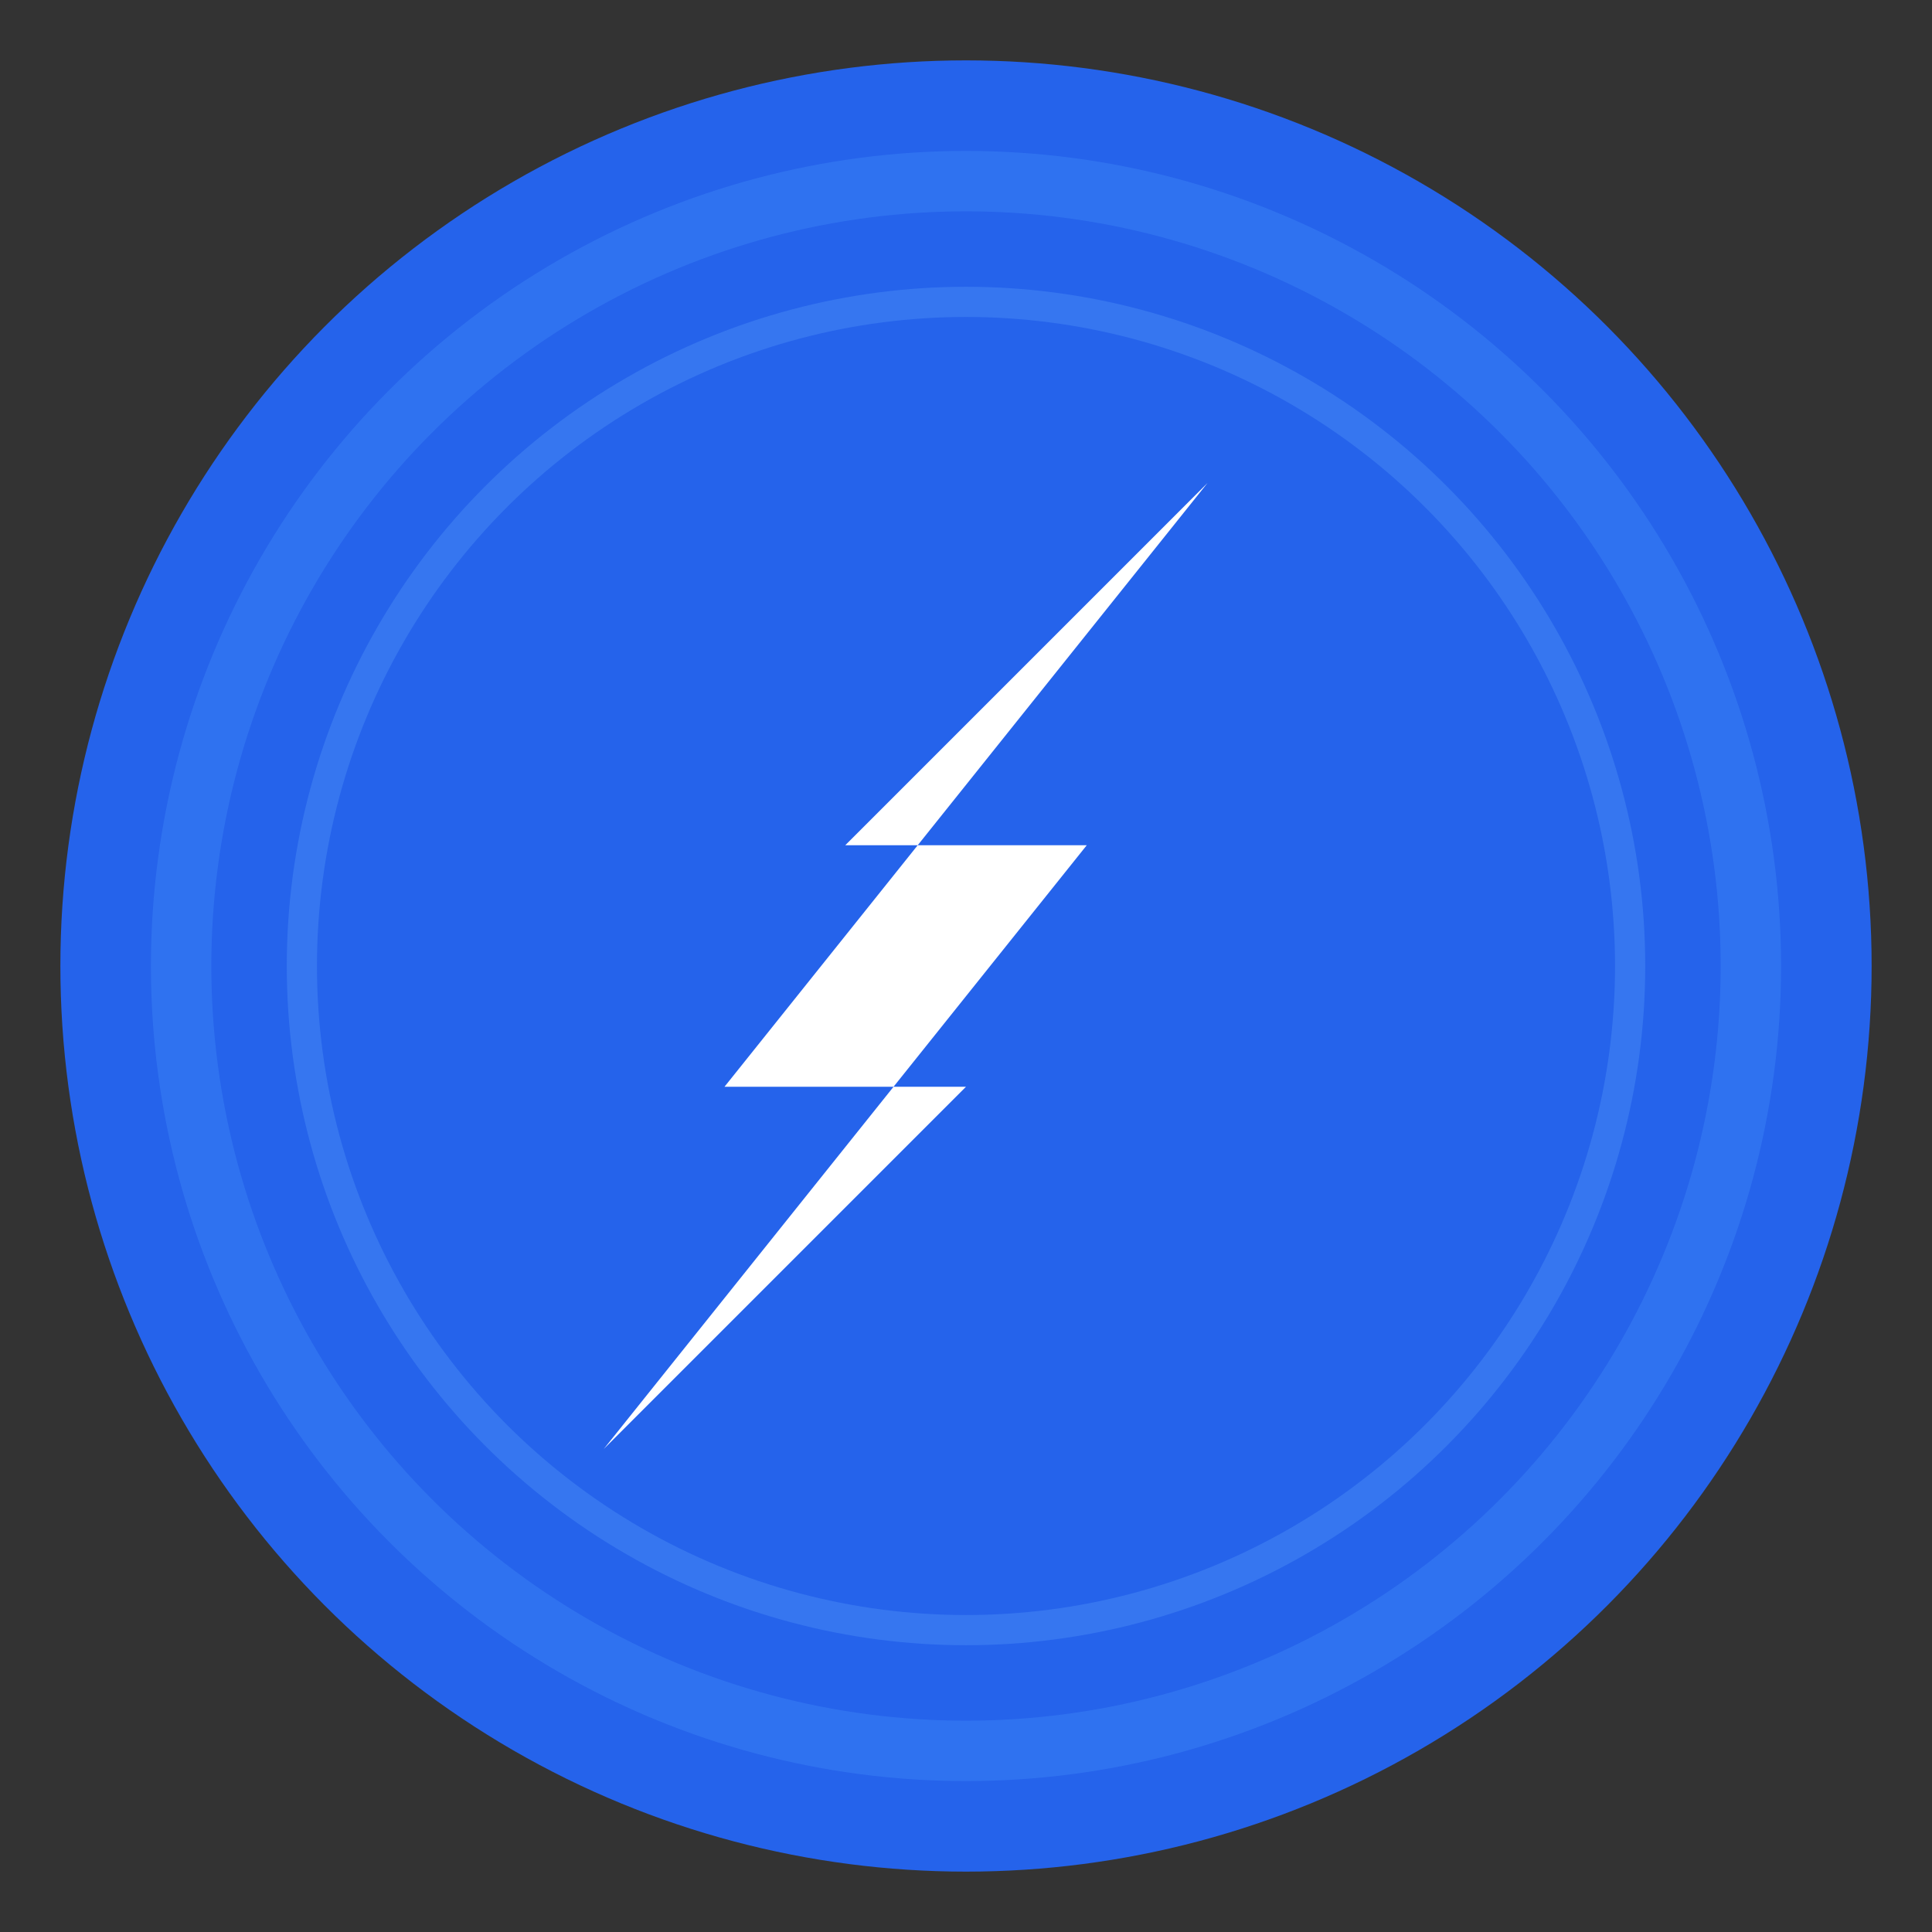
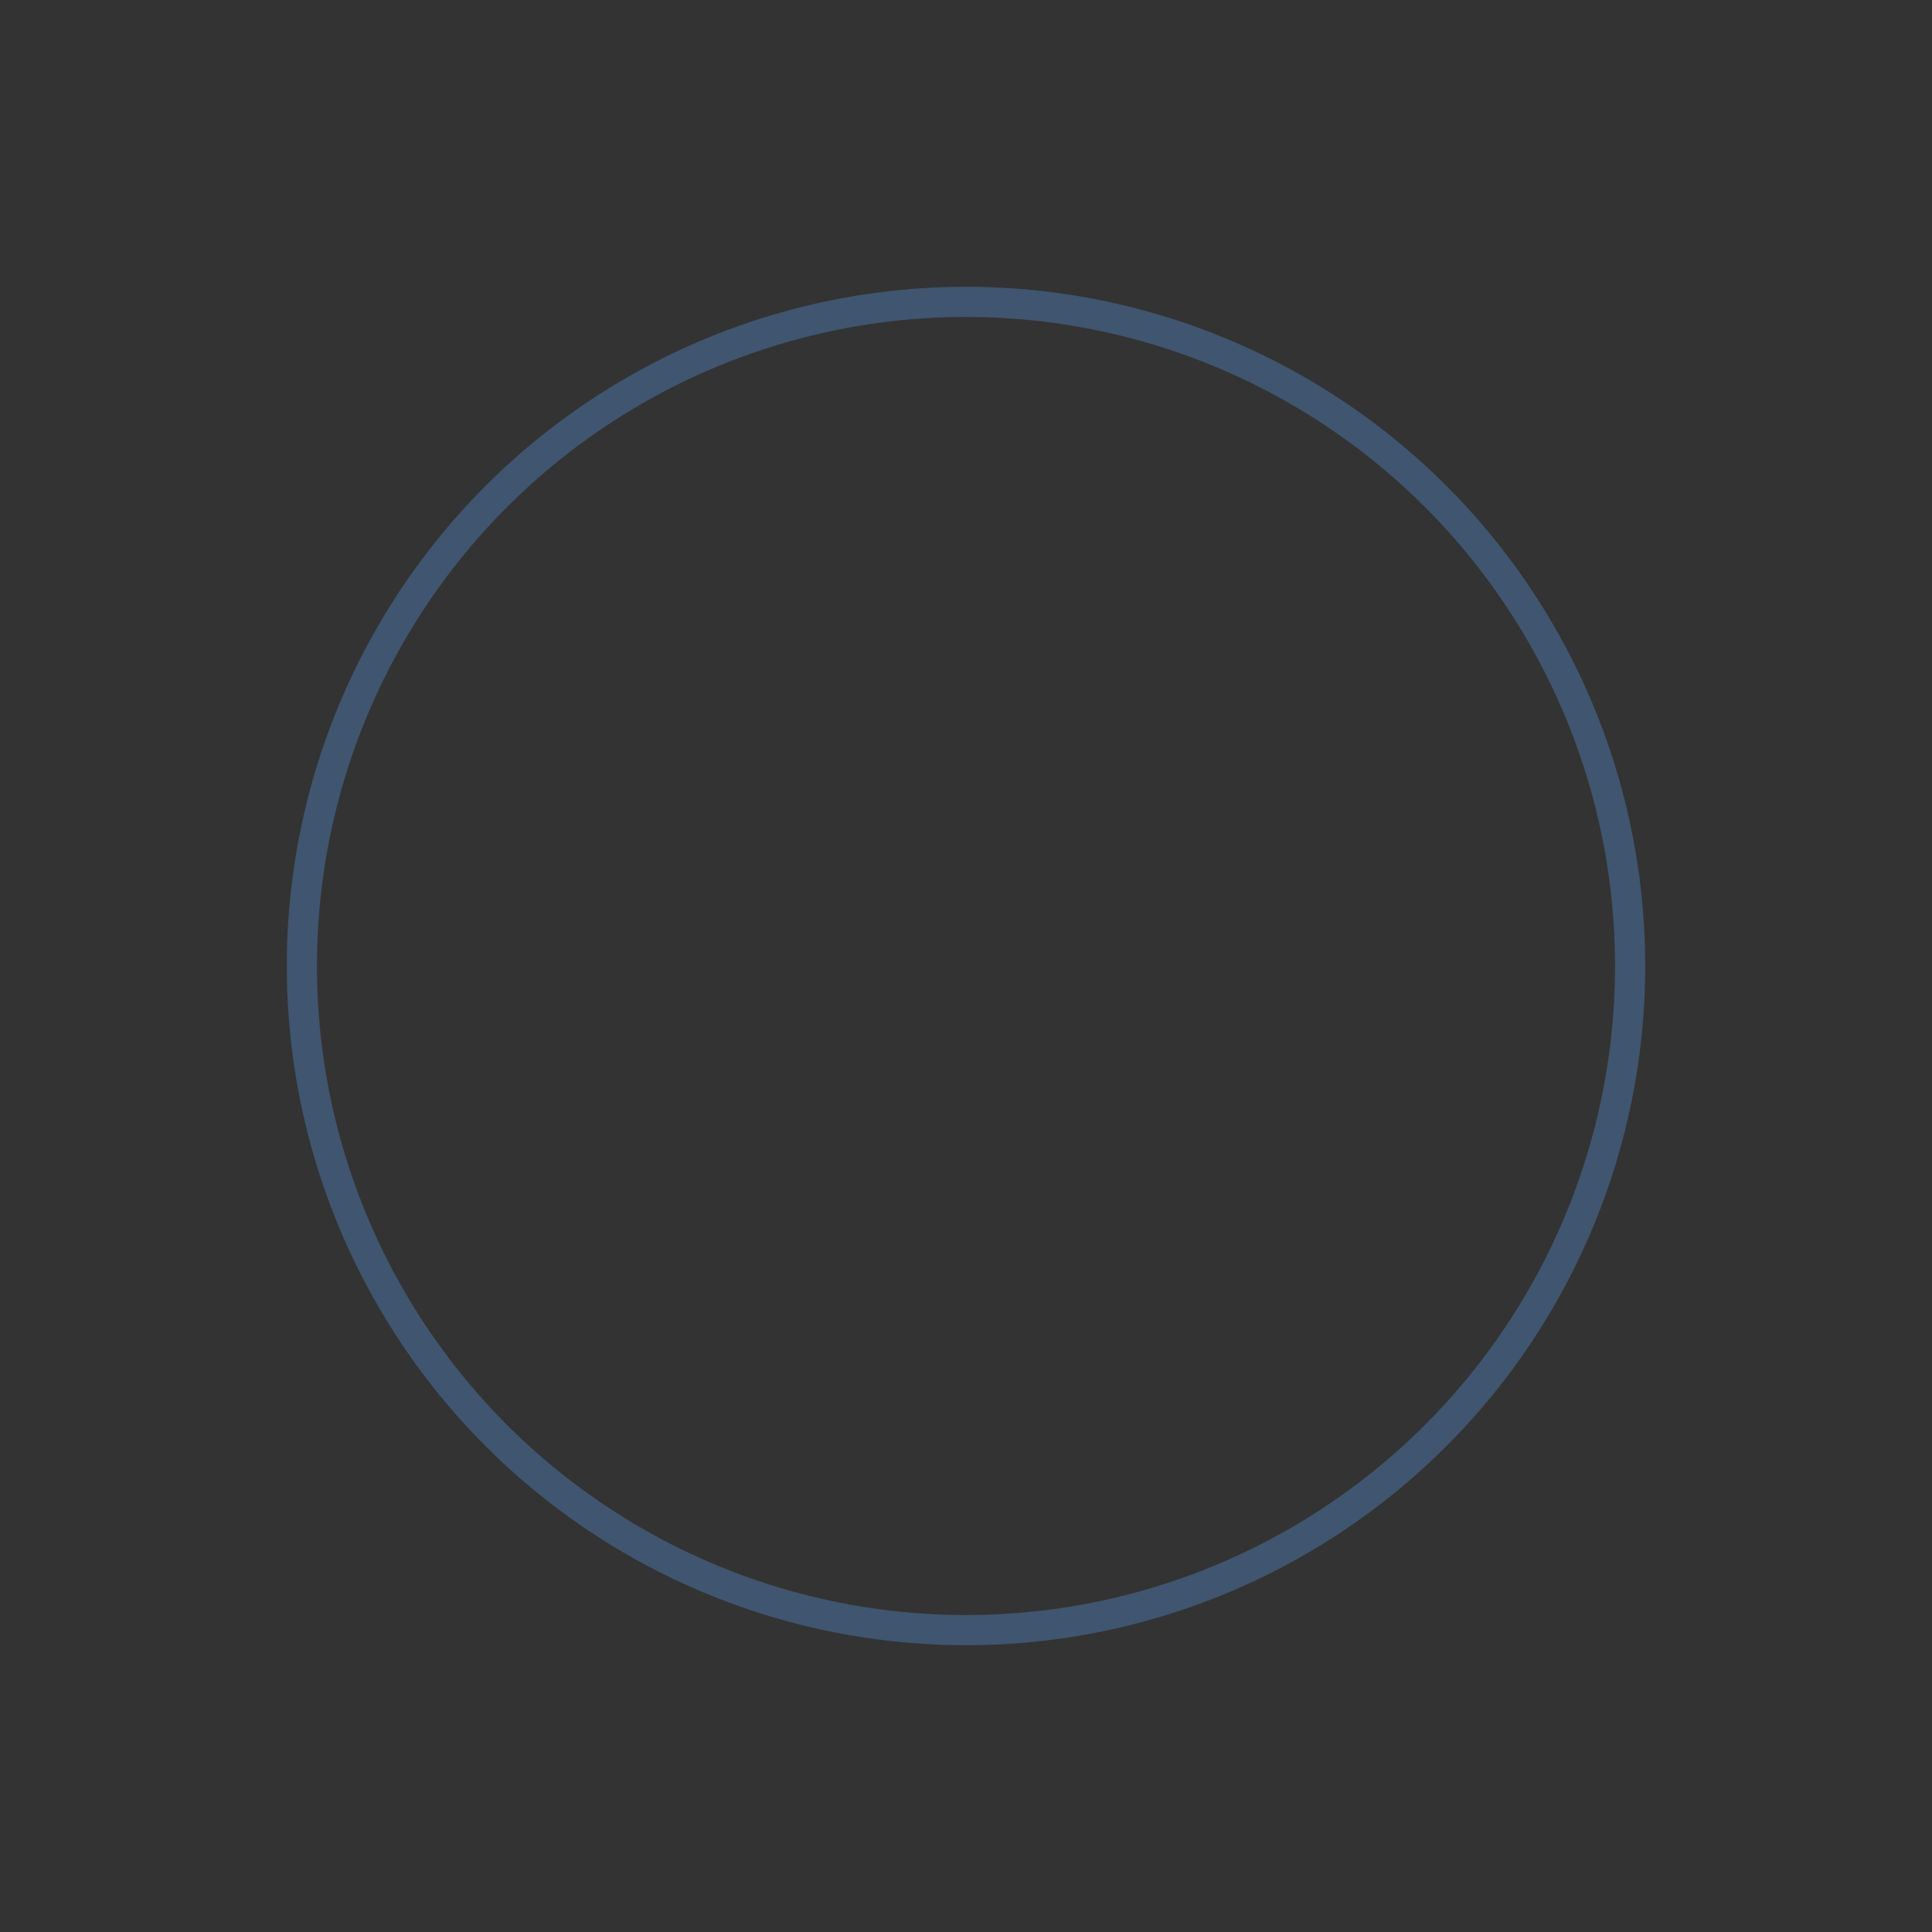
<svg xmlns="http://www.w3.org/2000/svg" width="32" height="32" viewBox="0 0 32 32" fill="none">
  <rect x="0" y="0" width="32" height="32" fill="#333333" stroke="none" />
-   <circle cx="16" cy="16" r="15" fill="#2563eb" />
-   <path d="M20 8L12 18H16L10 24L18 14H14L20 8Z" fill="white" />
-   <circle cx="16" cy="16" r="13" fill="none" stroke="#3b82f6" stroke-width="1" opacity="0.5" />
  <circle cx="16" cy="16" r="11" fill="none" stroke="#60a5fa" stroke-width="0.5" opacity="0.3" />
</svg>